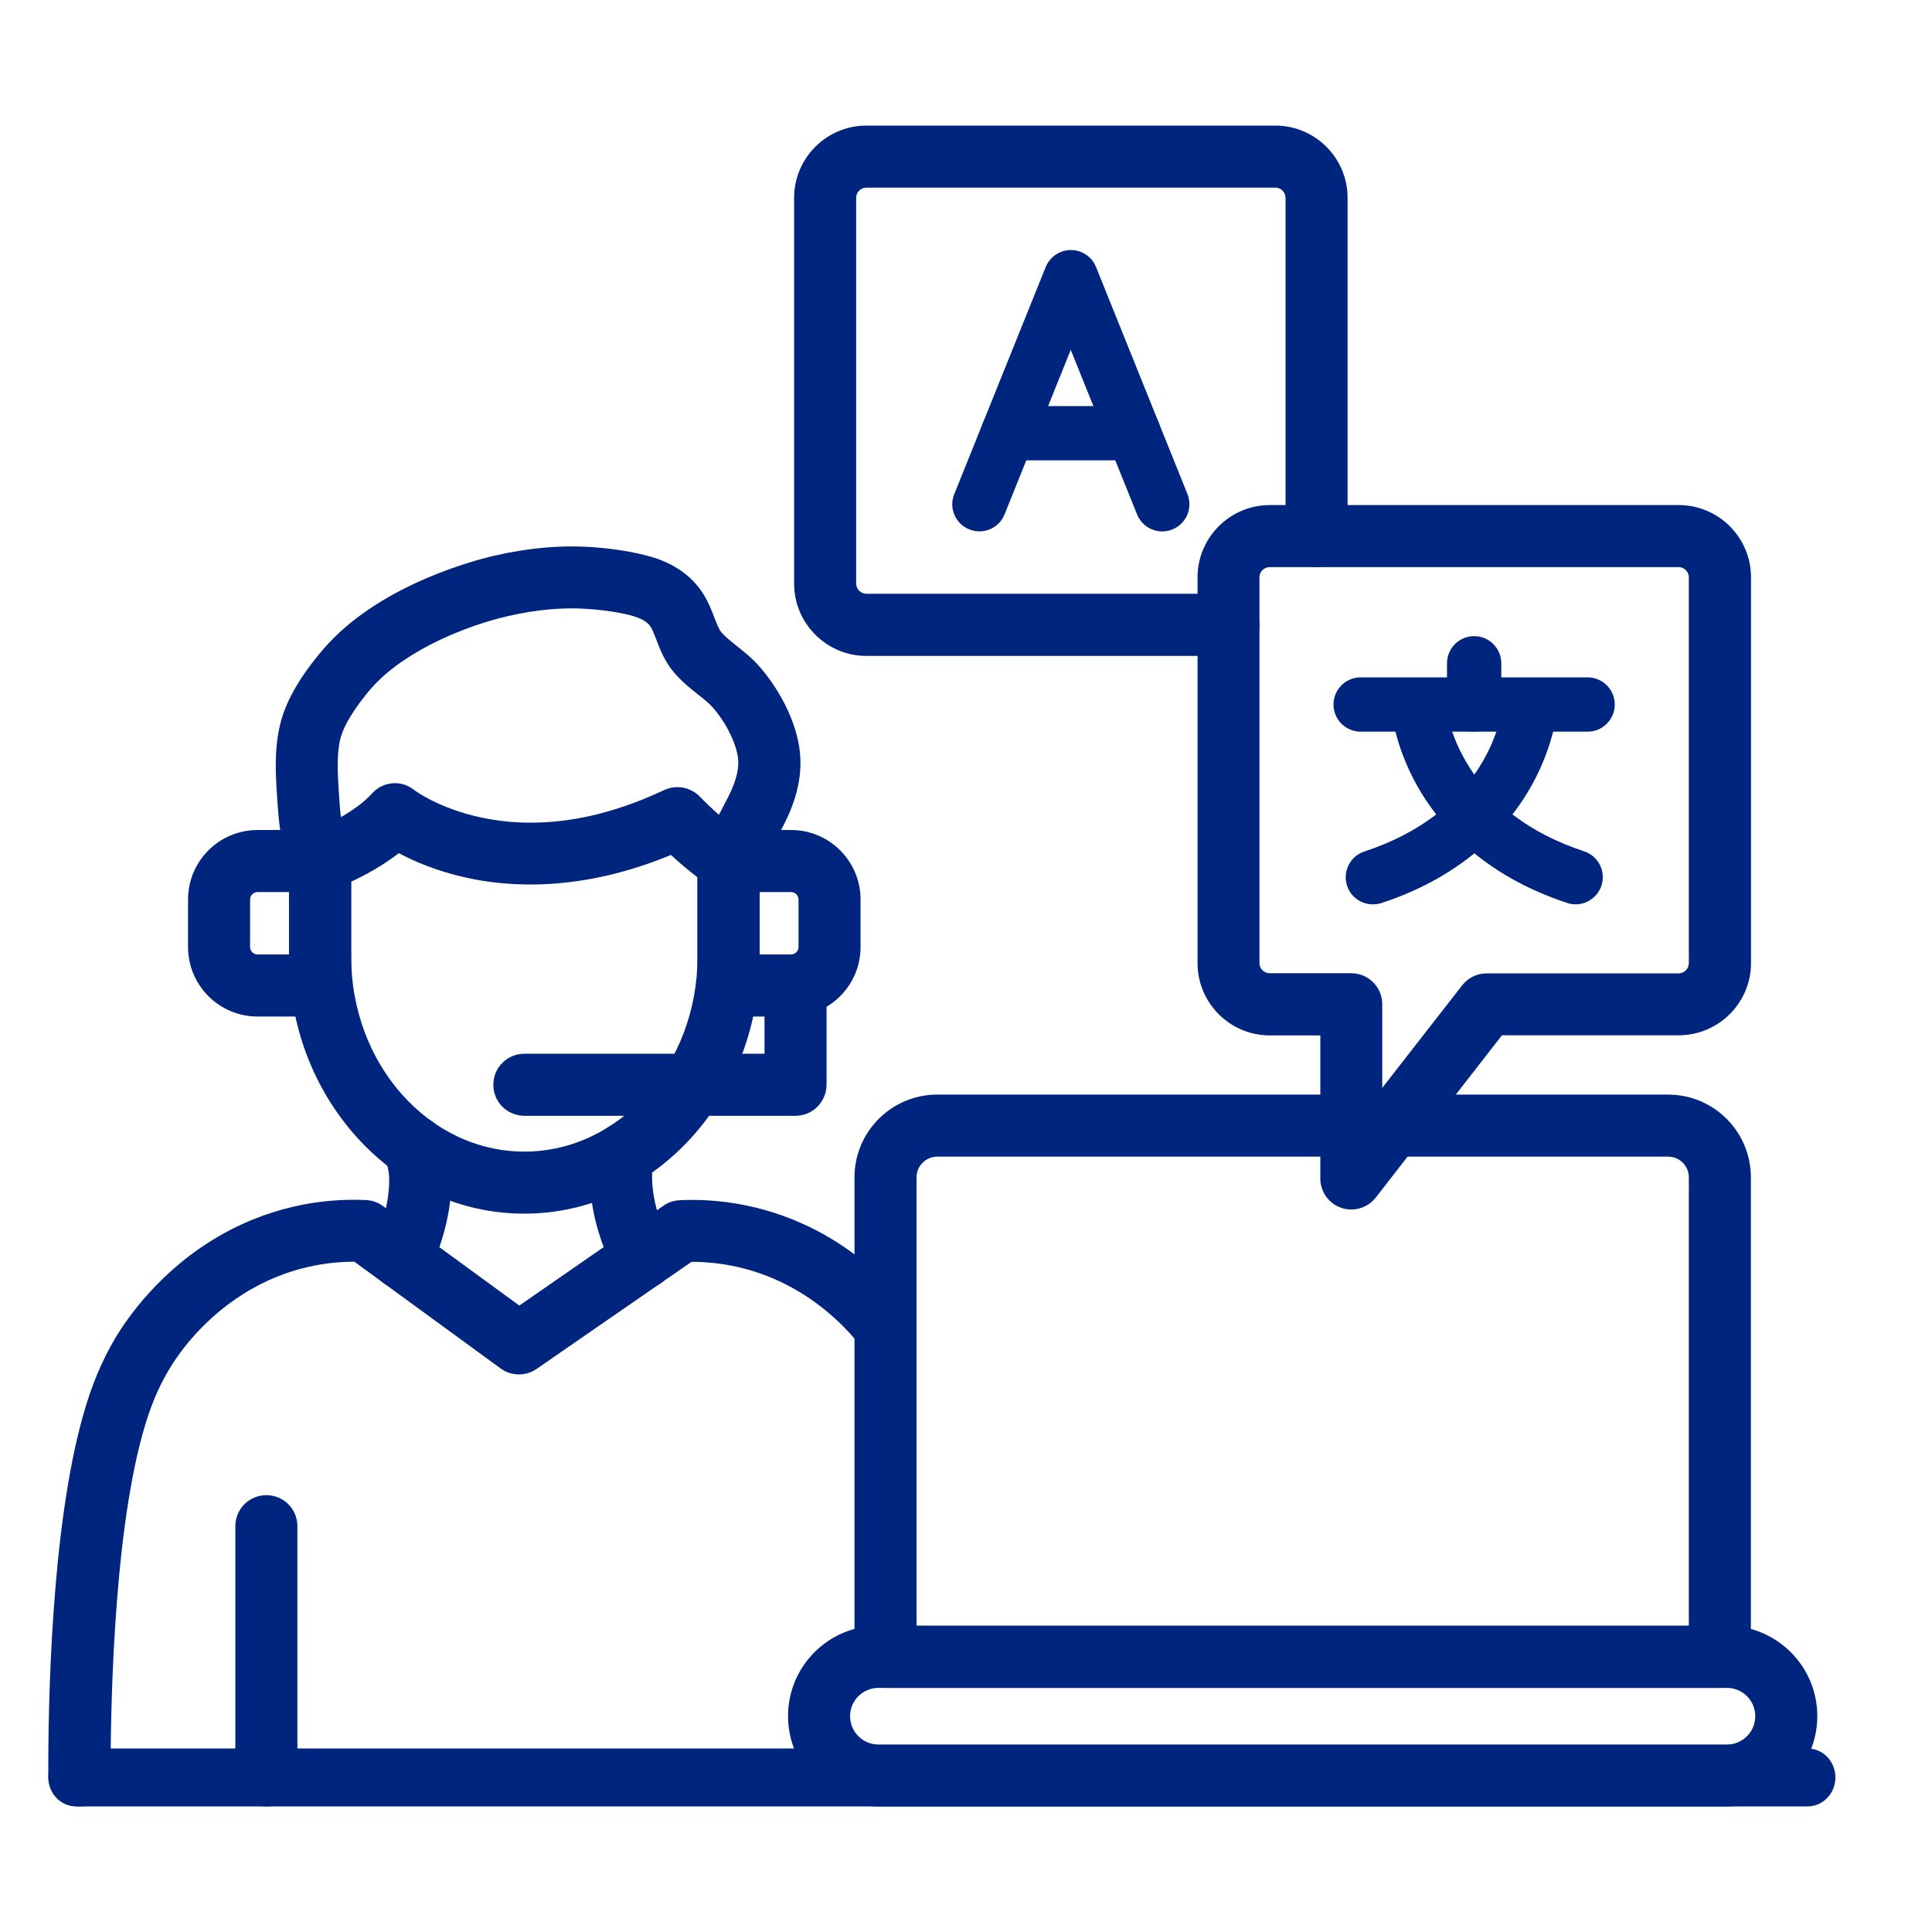
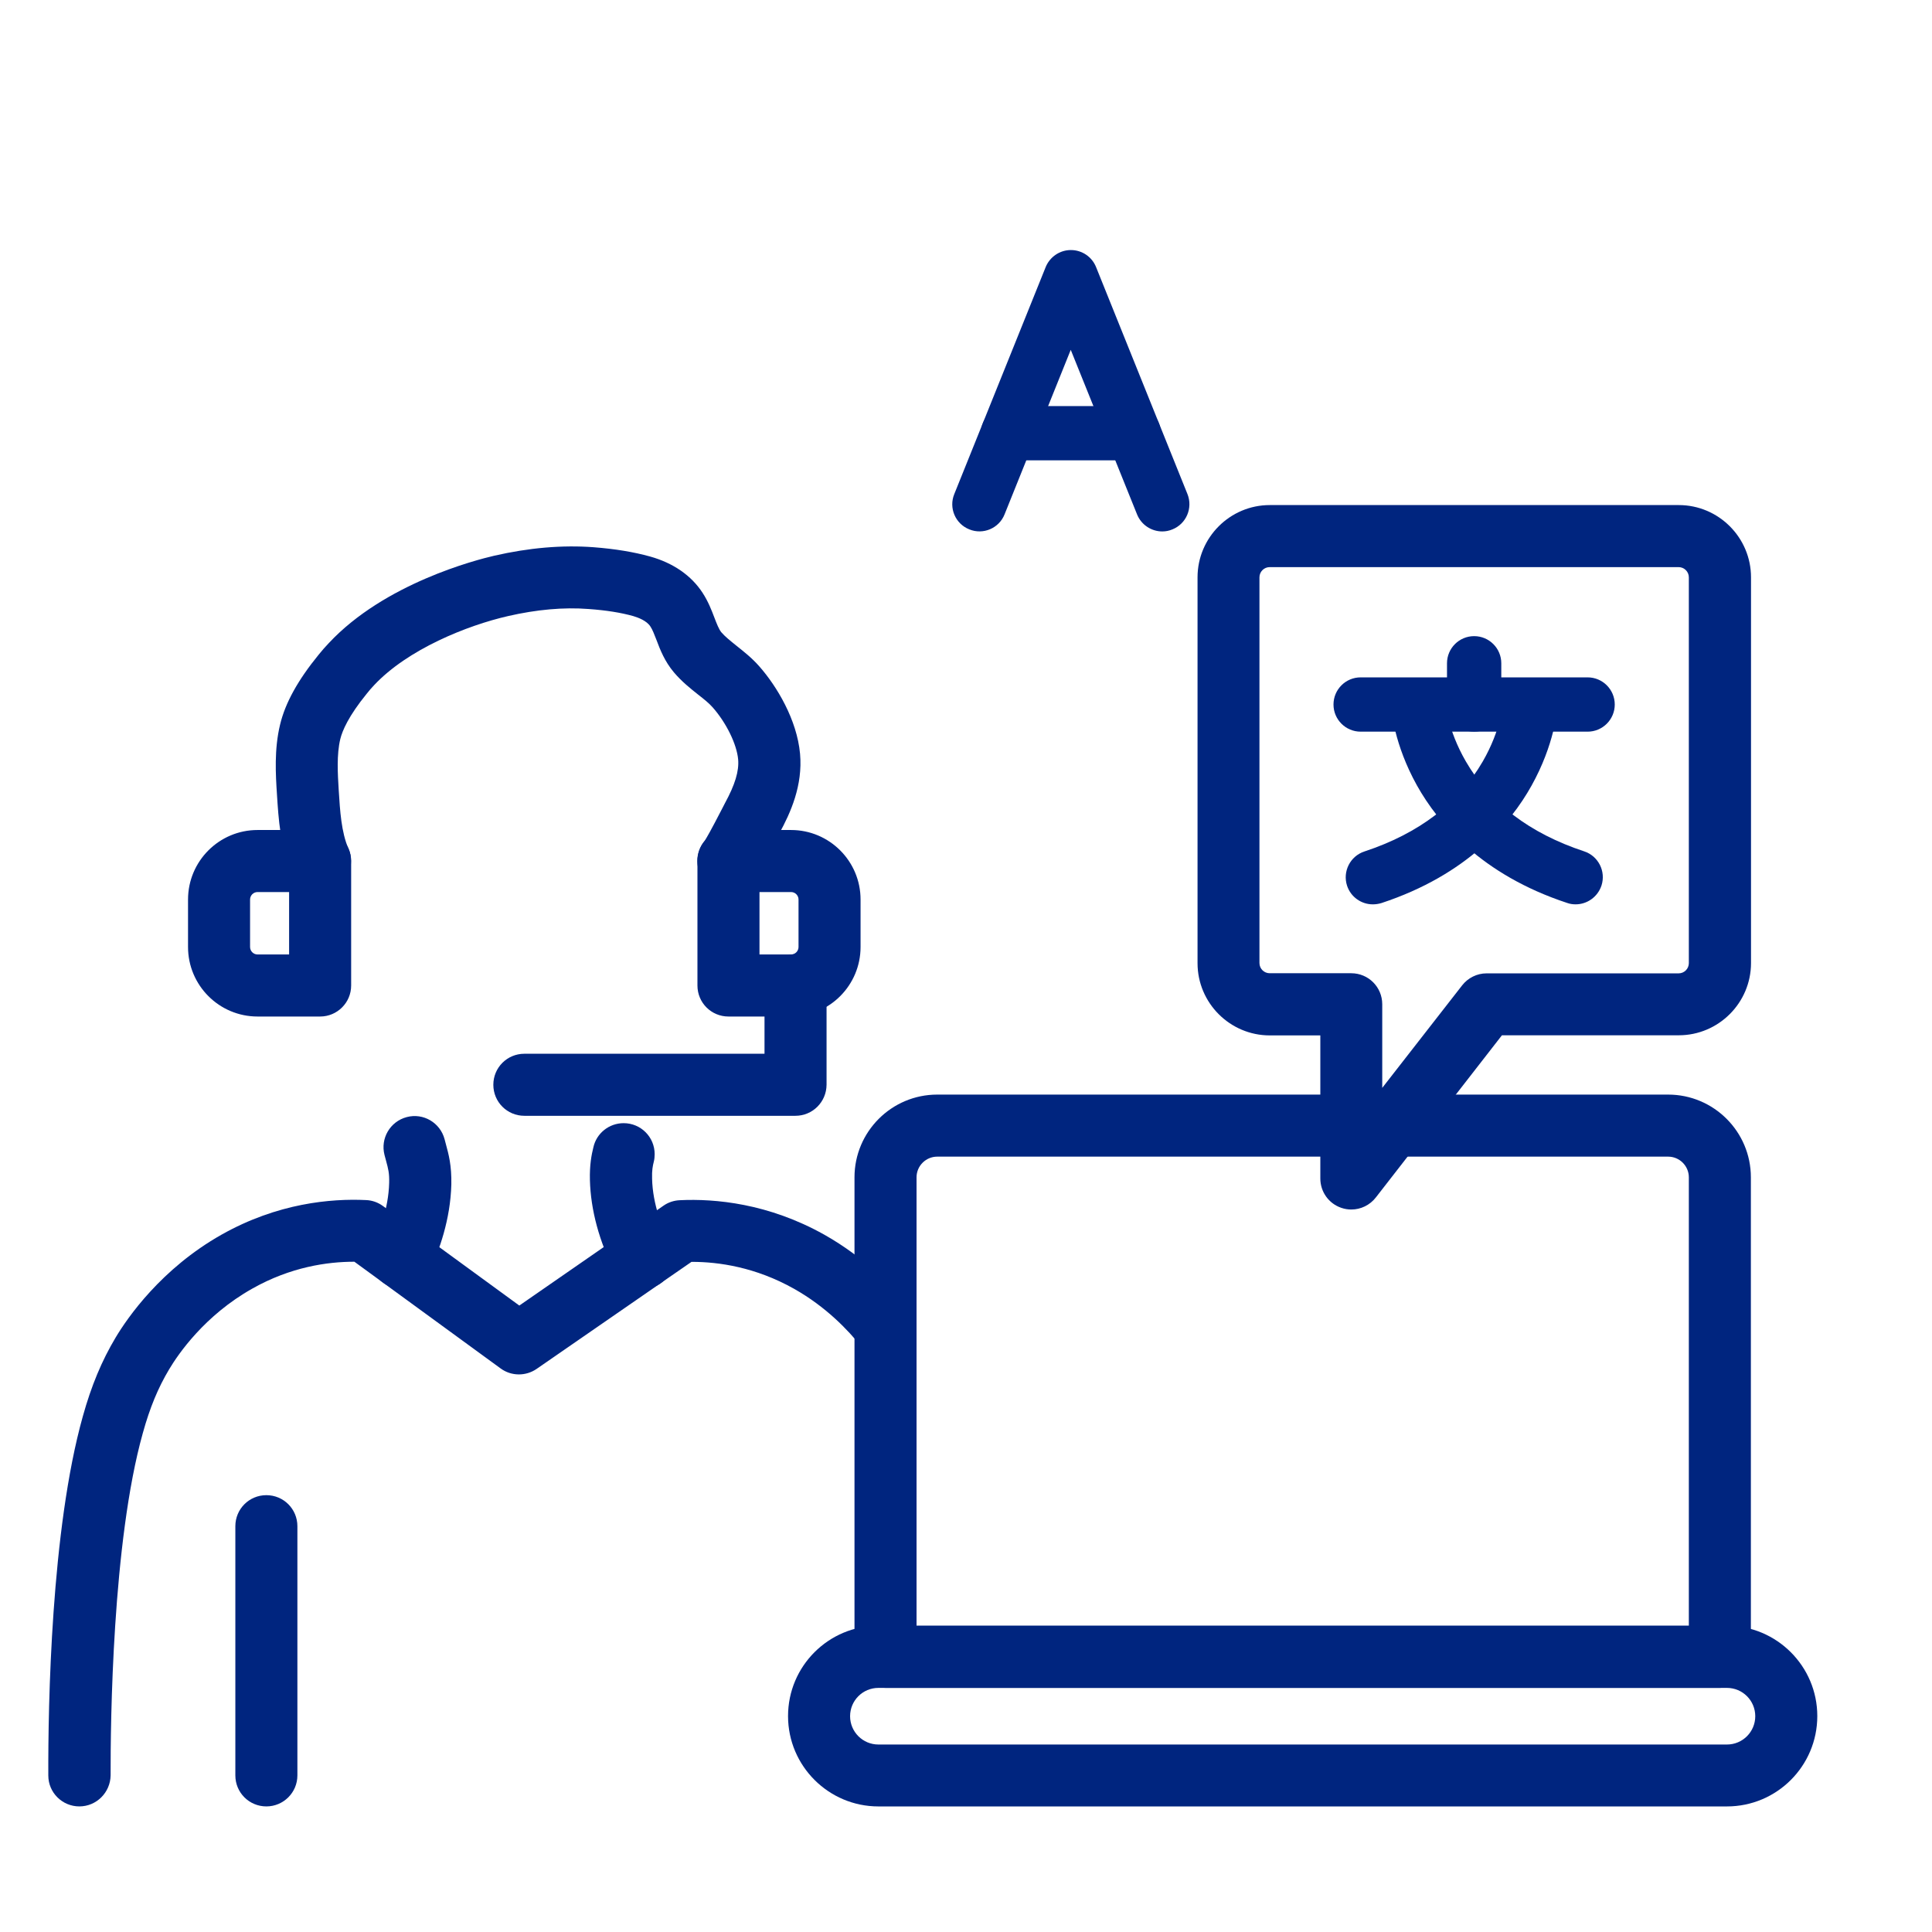
<svg xmlns="http://www.w3.org/2000/svg" width="200" height="200" viewBox="0 0 200 200" fill="none">
-   <path d="M187.109 187H7.891C6.289 187 5 185.663 5 184C5 182.337 6.289 181 7.891 181H187.109C188.711 181 190 182.337 190 184C190 185.663 188.711 187 187.109 187Z" fill="#00257F" />
  <path d="M178.773 187.001H90.931C85.78 187.001 81.578 182.813 81.578 177.648C81.578 172.483 85.766 168.295 90.931 168.295H178.773C183.925 168.295 188.126 172.483 188.126 177.648C188.126 182.813 183.938 187.001 178.773 187.001ZM90.931 174.731C89.312 174.731 88.001 176.042 88.001 177.661C88.001 179.28 89.312 180.592 90.931 180.592H178.773C180.393 180.592 181.704 179.28 181.704 177.661C181.704 176.042 180.393 174.731 178.773 174.731H90.931Z" fill="#00257F" />
  <path d="M178.039 174.729H91.668C89.889 174.729 88.457 173.297 88.457 171.517V121.876C88.457 117.153 92.297 113.312 97.02 113.312H139.878C140.694 113.312 141.443 113.62 142.005 114.115C142.567 113.607 143.317 113.312 144.133 113.312H172.687C177.41 113.312 181.25 117.153 181.25 121.876V171.517C181.25 173.284 179.819 174.729 178.039 174.729ZM94.88 168.306H174.828V121.876C174.828 120.698 173.864 119.735 172.687 119.735H144.146C143.33 119.735 142.581 119.427 142.019 118.932C141.457 119.441 140.708 119.735 139.891 119.735H97.02C95.843 119.735 94.88 120.698 94.88 121.876V168.306Z" fill="#00257F" />
  <path d="M8.213 186.999C6.447 186.999 5.001 185.568 5.001 183.802C4.975 176.536 5.282 158.352 8.574 146.617C9.457 143.446 10.541 140.85 11.973 138.455C13.19 136.422 16.683 131.337 22.945 127.805C28.738 124.54 34.278 124.058 37.904 124.232C38.533 124.259 39.135 124.473 39.643 124.847L53.76 135.15L68.692 124.807C69.187 124.459 69.776 124.272 70.378 124.245C74.004 124.071 79.544 124.566 85.338 127.818C89.539 130.186 92.469 133.25 94.182 135.405C95.279 136.796 95.052 138.817 93.66 139.914C92.269 141.011 90.248 140.784 89.151 139.392C87.799 137.693 85.498 135.271 82.193 133.411C78.219 131.176 74.406 130.628 71.649 130.628C71.623 130.628 71.596 130.628 71.582 130.628L55.553 141.707C54.429 142.483 52.93 142.469 51.833 141.667L36.686 130.614C36.673 130.614 36.66 130.614 36.66 130.614C33.903 130.614 30.09 131.15 26.116 133.398C21.192 136.167 18.462 140.155 17.512 141.747C16.361 143.674 15.518 145.708 14.783 148.357C11.625 159.623 11.437 178.329 11.451 183.788C11.424 185.554 9.992 186.999 8.213 186.999Z" fill="#00257F" />
  <path d="M27.575 186.999C25.795 186.999 24.363 185.568 24.363 183.788V157.991C24.363 156.211 25.795 154.779 27.575 154.779C29.354 154.779 30.786 156.211 30.786 157.991V183.788C30.786 185.568 29.341 186.999 27.575 186.999Z" fill="#00257F" />
-   <path d="M54.266 125.636C47.697 125.636 41.542 122.826 36.939 117.728C32.416 112.711 29.914 106.074 29.914 99.022V89.134C29.914 87.769 30.784 86.552 32.082 86.097C33.232 85.695 36.658 84.183 38.504 82.15C39.642 80.879 41.542 80.705 42.866 81.775C43.04 81.909 45.529 83.715 49.797 84.625C55.698 85.883 62.081 84.933 68.757 81.788C70.015 81.2 71.5 81.481 72.464 82.484C72.491 82.511 74.926 85.067 77.107 86.405C78.057 86.993 78.632 88.024 78.632 89.134V99.022C78.632 106.074 76.143 112.711 71.607 117.728C66.991 122.826 60.836 125.636 54.266 125.636ZM36.35 91.275V99.022C36.35 110.155 44.392 119.213 54.28 119.213C64.168 119.213 72.21 110.155 72.21 99.022V90.82C71.179 90.044 70.216 89.201 69.453 88.505C60.261 92.305 52.808 91.904 48.058 90.807C45.114 90.138 42.84 89.148 41.287 88.318C39.575 89.643 37.728 90.633 36.35 91.275Z" fill="#00257F" />
  <path d="M33.14 92.347C31.895 92.347 30.718 91.624 30.196 90.406C29.019 87.677 28.831 84.787 28.671 82.244C28.537 80.171 28.376 77.575 28.992 75.019C29.527 72.771 30.838 70.403 32.992 67.767C33.327 67.352 33.675 66.951 34.036 66.576C39.816 60.381 49.303 57.959 51.15 57.531C54.763 56.701 58.215 56.407 61.439 56.648C63.701 56.822 65.614 57.143 67.3 57.611C69.695 58.28 71.568 59.578 72.732 61.371C73.308 62.254 73.656 63.151 73.95 63.927C74.191 64.555 74.418 65.144 74.672 65.452C75.074 65.92 75.623 66.349 76.251 66.857C76.987 67.446 77.83 68.101 78.593 68.971C80.426 71.045 82.5 74.51 82.821 78.03C83.116 81.321 81.831 84.158 80.68 86.259C80.654 86.312 80.587 86.446 80.493 86.62C78.526 90.406 78.111 90.982 77.563 91.49C76.251 92.681 74.218 92.601 73.027 91.29C71.916 90.072 71.916 88.239 72.96 87.021C73.134 86.754 73.589 85.978 74.78 83.663C74.913 83.409 75.007 83.235 75.034 83.168C76.091 81.228 76.519 79.823 76.412 78.605C76.265 77.026 75.181 74.818 73.776 73.226C73.388 72.784 72.866 72.37 72.264 71.901C71.475 71.272 70.578 70.563 69.762 69.6C68.812 68.476 68.33 67.245 67.956 66.242C67.742 65.706 67.554 65.184 67.327 64.85C66.939 64.248 66.055 63.927 65.561 63.779C64.276 63.418 62.764 63.177 60.931 63.044C58.362 62.843 55.552 63.097 52.581 63.779C48.367 64.743 42.212 67.205 38.719 70.938C38.452 71.219 38.197 71.513 37.957 71.821C36.083 74.123 35.441 75.635 35.227 76.504C34.839 78.123 34.959 80.09 35.066 81.83C35.2 83.957 35.334 86.151 36.07 87.851C36.779 89.483 36.03 91.37 34.398 92.079C33.996 92.253 33.568 92.347 33.14 92.347Z" fill="#00257F" />
  <path d="M41.557 133.41C41.102 133.41 40.634 133.316 40.192 133.102C38.587 132.353 37.891 130.439 38.654 128.834C39.229 127.603 40.219 125.127 40.286 122.451C40.313 121.434 40.192 121.006 39.965 120.163C39.911 119.963 39.858 119.775 39.804 119.561C39.363 117.849 40.38 116.096 42.106 115.641C43.818 115.186 45.571 116.216 46.026 117.942C46.08 118.116 46.12 118.29 46.16 118.451C46.441 119.481 46.762 120.645 46.722 122.612C46.628 126.265 45.451 129.489 44.487 131.563C43.925 132.728 42.761 133.41 41.557 133.41Z" fill="#00257F" />
  <path d="M66.513 133.423C65.349 133.423 64.225 132.781 63.65 131.684C62.031 128.539 61.148 125.248 61.068 122.17C61.028 120.605 61.228 119.561 61.429 118.758C61.75 117.327 63.035 116.27 64.56 116.27C66.34 116.27 67.771 117.701 67.771 119.481C67.771 119.748 67.745 120.016 67.678 120.27C67.57 120.698 67.477 121.153 67.504 122.023C67.57 124.699 68.561 127.175 69.39 128.767C70.207 130.346 69.578 132.286 67.999 133.089C67.504 133.316 67.009 133.423 66.513 133.423Z" fill="#00257F" />
  <path d="M81.887 105.23H75.41C73.631 105.23 72.199 103.798 72.199 102.019V89.133C72.199 87.354 73.631 85.922 75.41 85.922H81.887C85.861 85.922 89.085 89.147 89.085 93.121V98.031C89.085 102.005 85.861 105.23 81.887 105.23ZM78.622 98.807H81.887C82.315 98.807 82.663 98.459 82.663 98.031V93.121C82.663 92.692 82.315 92.344 81.887 92.344H78.622V98.807Z" fill="#00257F" />
  <path d="M33.14 105.23H26.663C22.689 105.23 19.465 102.005 19.465 98.031V93.121C19.465 89.147 22.689 85.922 26.663 85.922H33.14C34.919 85.922 36.351 87.354 36.351 89.133V102.019C36.351 103.798 34.906 105.23 33.14 105.23ZM26.663 92.344C26.235 92.344 25.887 92.692 25.887 93.121V98.031C25.887 98.459 26.235 98.807 26.663 98.807H29.928V92.344H26.663Z" fill="#00257F" />
  <path d="M82.34 115.507H54.282C52.502 115.507 51.07 114.075 51.07 112.295C51.07 110.516 52.502 109.084 54.282 109.084H79.142V101.993C79.142 100.213 80.574 98.781 82.354 98.781C84.133 98.781 85.565 100.213 85.565 101.993V112.295C85.552 114.075 84.12 115.507 82.34 115.507Z" fill="#00257F" />
  <path d="M142.111 93.618C140.934 93.618 139.836 92.868 139.448 91.691C138.967 90.219 139.77 88.627 141.241 88.145C146.875 86.285 150.996 83.154 153.498 78.819C155.385 75.554 155.612 72.771 155.625 72.744V72.757L161.232 73.119C161.205 73.507 160.924 77.066 158.542 81.334C156.348 85.268 151.865 90.567 143.008 93.484C142.7 93.578 142.392 93.618 142.111 93.618Z" fill="#00257F" />
  <path d="M163.107 93.617C162.813 93.617 162.518 93.577 162.224 93.47C153.366 90.553 148.884 85.241 146.689 81.321C144.308 77.052 144.027 73.493 144 73.105L149.606 72.744V72.731C149.606 72.757 149.847 75.54 151.734 78.805C154.236 83.14 158.357 86.271 163.99 88.131C165.462 88.613 166.265 90.205 165.783 91.677C165.382 92.868 164.285 93.617 163.107 93.617Z" fill="#00257F" />
  <path d="M164.349 75.741H140.853C139.301 75.741 138.043 74.483 138.043 72.931C138.043 71.379 139.301 70.121 140.853 70.121H164.349C165.901 70.121 167.159 71.379 167.159 72.931C167.159 74.483 165.901 75.741 164.349 75.741Z" fill="#00257F" />
  <path d="M152.603 75.742C151.051 75.742 149.793 74.484 149.793 72.932V68.663C149.793 67.111 151.051 65.853 152.603 65.853C154.155 65.853 155.413 67.111 155.413 68.663V72.932C155.413 74.484 154.155 75.742 152.603 75.742Z" fill="#00257F" />
  <path d="M139.891 125.208C139.544 125.208 139.196 125.155 138.848 125.034C137.55 124.593 136.68 123.375 136.68 121.997V107.185H131.448C127.327 107.185 123.969 103.827 123.969 99.705V59.765C123.969 55.644 127.327 52.285 131.448 52.285H173.784C177.905 52.285 181.264 55.644 181.264 59.765V99.692C181.264 103.813 177.905 107.172 173.784 107.172H155.48L142.434 123.951C141.805 124.767 140.855 125.208 139.891 125.208ZM131.435 58.708C130.846 58.708 130.378 59.19 130.378 59.765V99.692C130.378 100.281 130.86 100.749 131.435 100.749H139.878C141.658 100.749 143.089 102.181 143.089 103.96V112.617L151.358 102.007C151.961 101.231 152.897 100.762 153.887 100.762H173.771C174.359 100.762 174.828 100.281 174.828 99.705V59.765C174.828 59.176 174.346 58.708 173.771 58.708H131.435Z" fill="#00257F" />
  <path d="M120.317 55.014C119.206 55.014 118.149 54.345 117.707 53.248L110.843 36.214L103.992 53.248C103.417 54.693 101.771 55.389 100.34 54.8C98.894 54.224 98.199 52.579 98.787 51.147L108.247 27.651C108.676 26.594 109.706 25.885 110.857 25.885C112.007 25.885 113.038 26.581 113.466 27.651L122.926 51.147C123.501 52.592 122.805 54.224 121.374 54.8C121.026 54.947 120.678 55.014 120.317 55.014Z" fill="#00257F" />
  <path d="M117.359 47.655H104.353C102.801 47.655 101.543 46.397 101.543 44.845C101.543 43.293 102.801 42.035 104.353 42.035H117.359C118.911 42.035 120.169 43.293 120.169 44.845C120.169 46.397 118.911 47.655 117.359 47.655Z" fill="#00257F" />
-   <path d="M127.165 67.9H89.687C85.566 67.9 82.207 64.541 82.207 60.42V20.48C82.207 16.358 85.566 13 89.687 13H132.022C136.143 13 139.502 16.358 139.502 20.48V55.496C139.502 57.276 138.07 58.708 136.291 58.708C134.511 58.708 133.079 57.276 133.079 55.496V20.48C133.079 19.891 132.598 19.423 132.022 19.423H89.687C89.098 19.423 88.63 19.904 88.63 20.48V60.407C88.63 60.996 89.111 61.464 89.687 61.464H127.165C128.945 61.464 130.377 62.896 130.377 64.675C130.377 66.455 128.945 67.9 127.165 67.9Z" fill="#00257F" />
</svg>